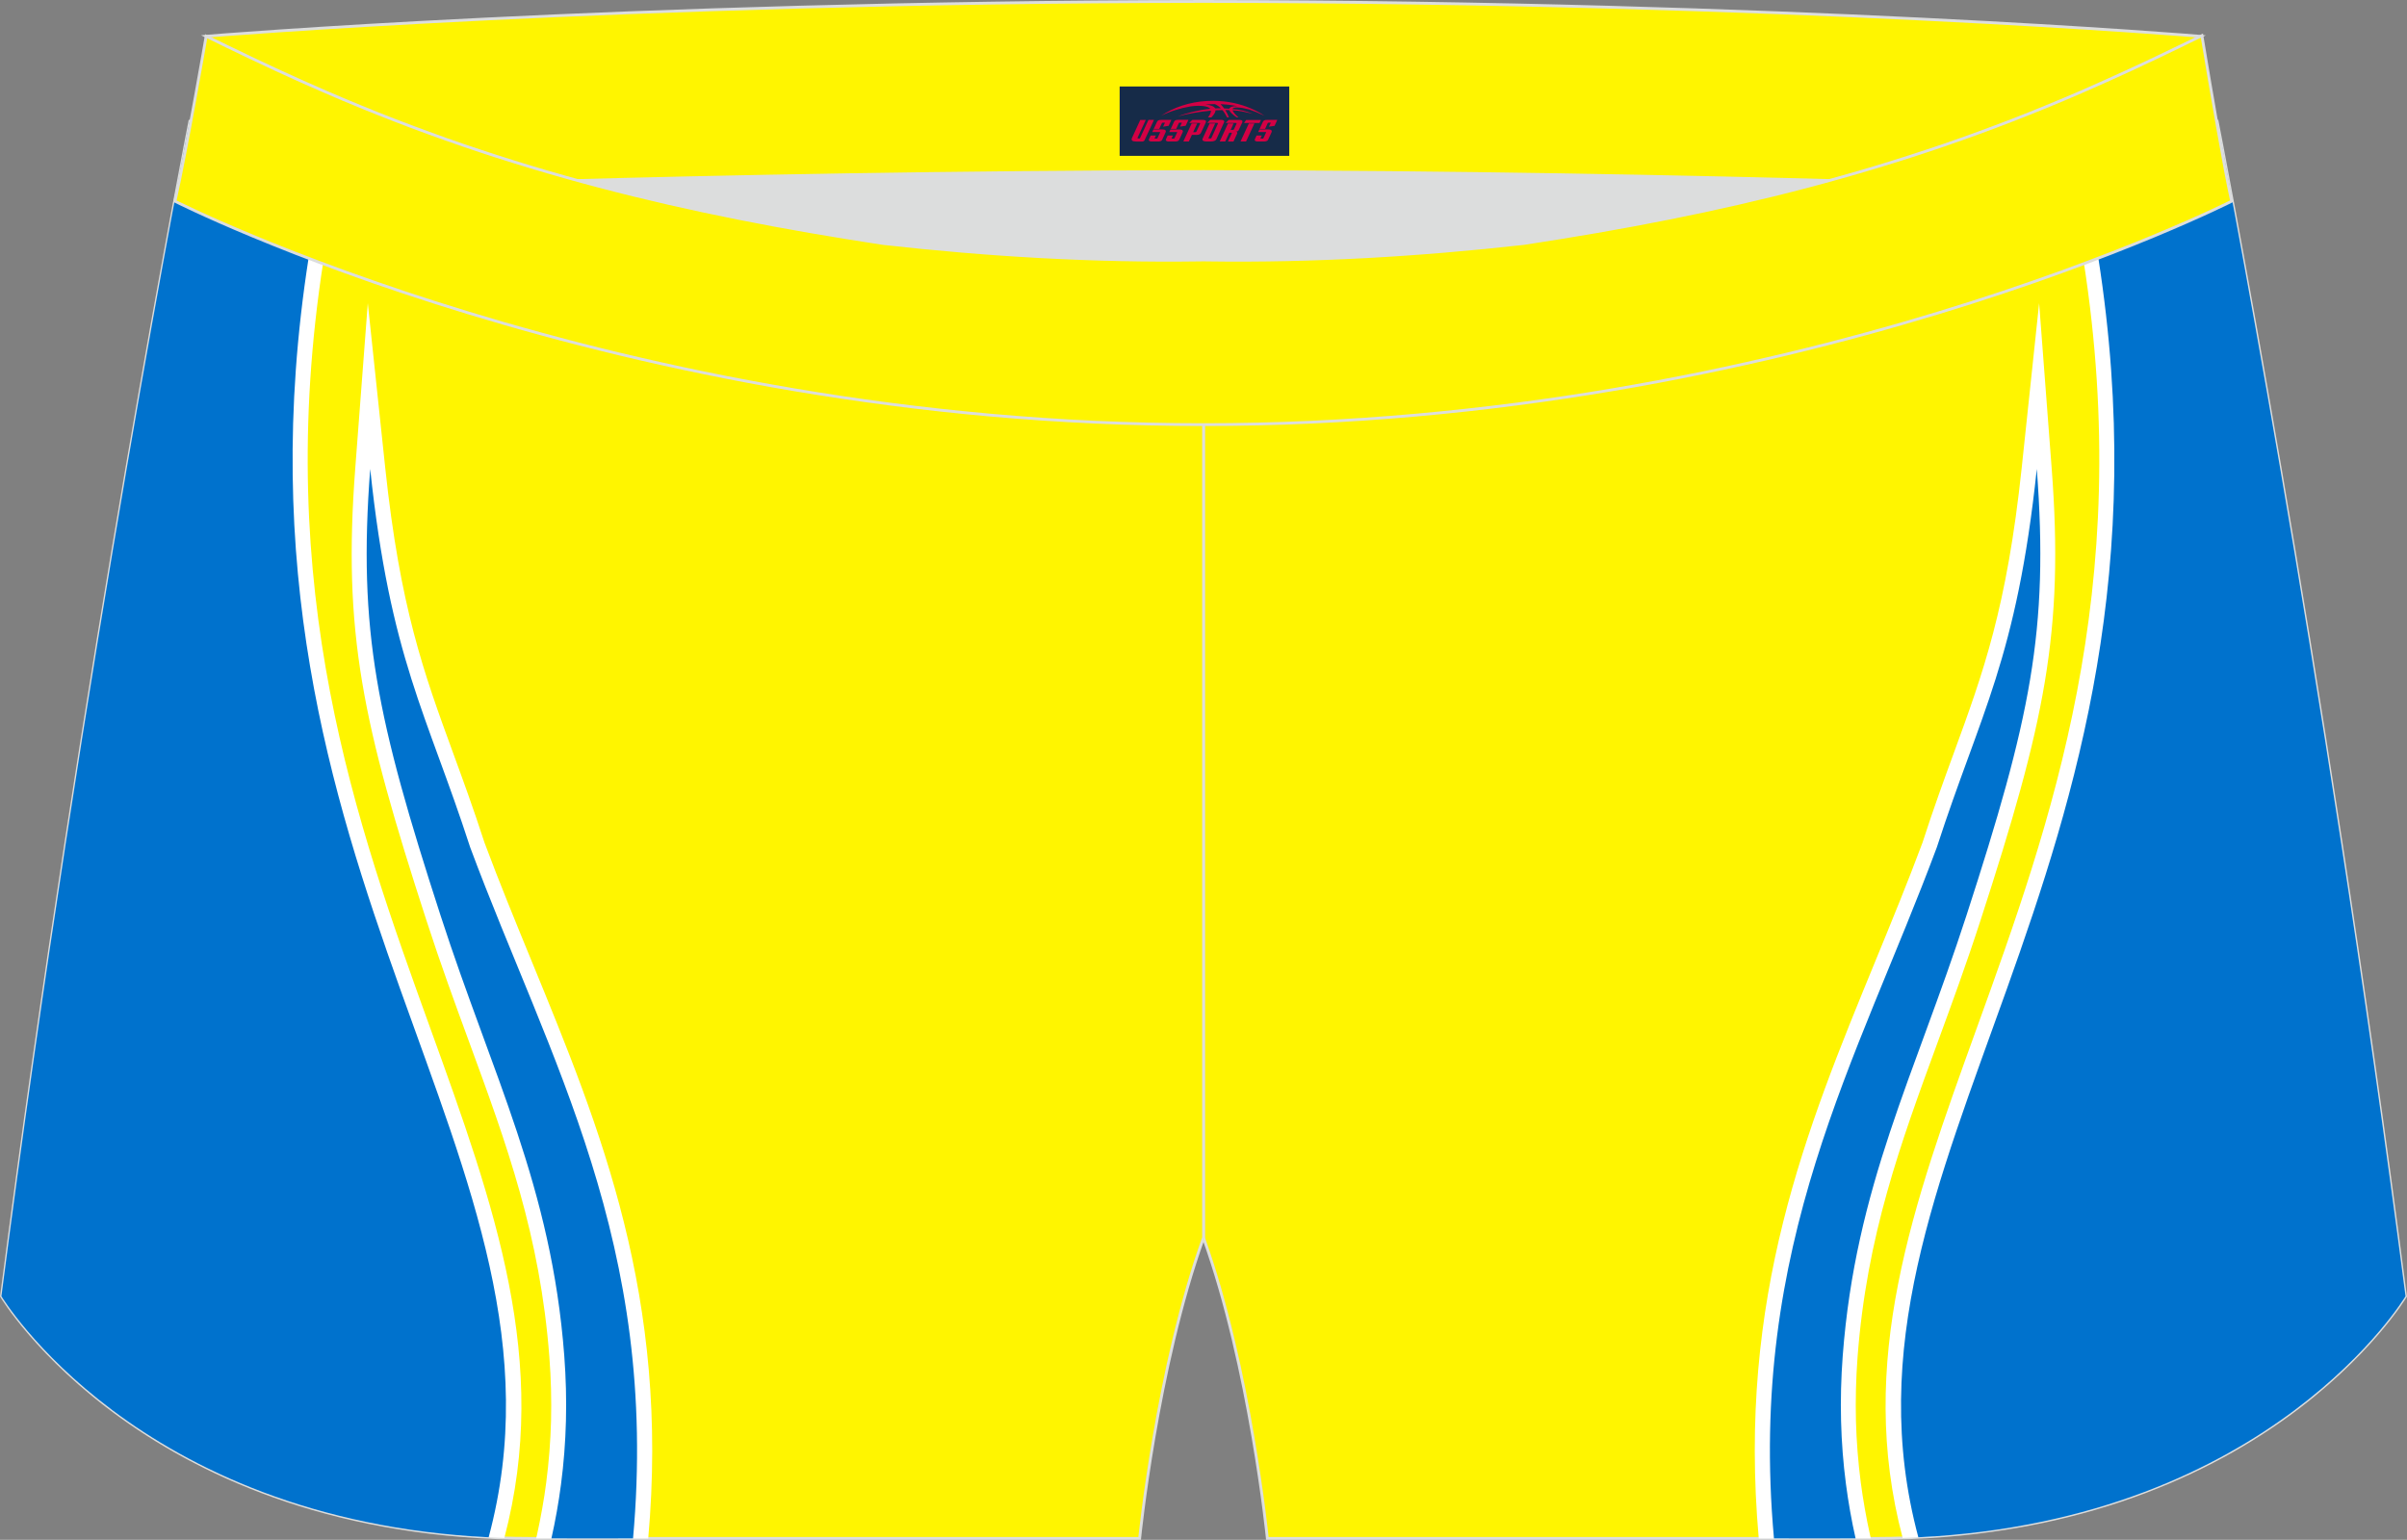
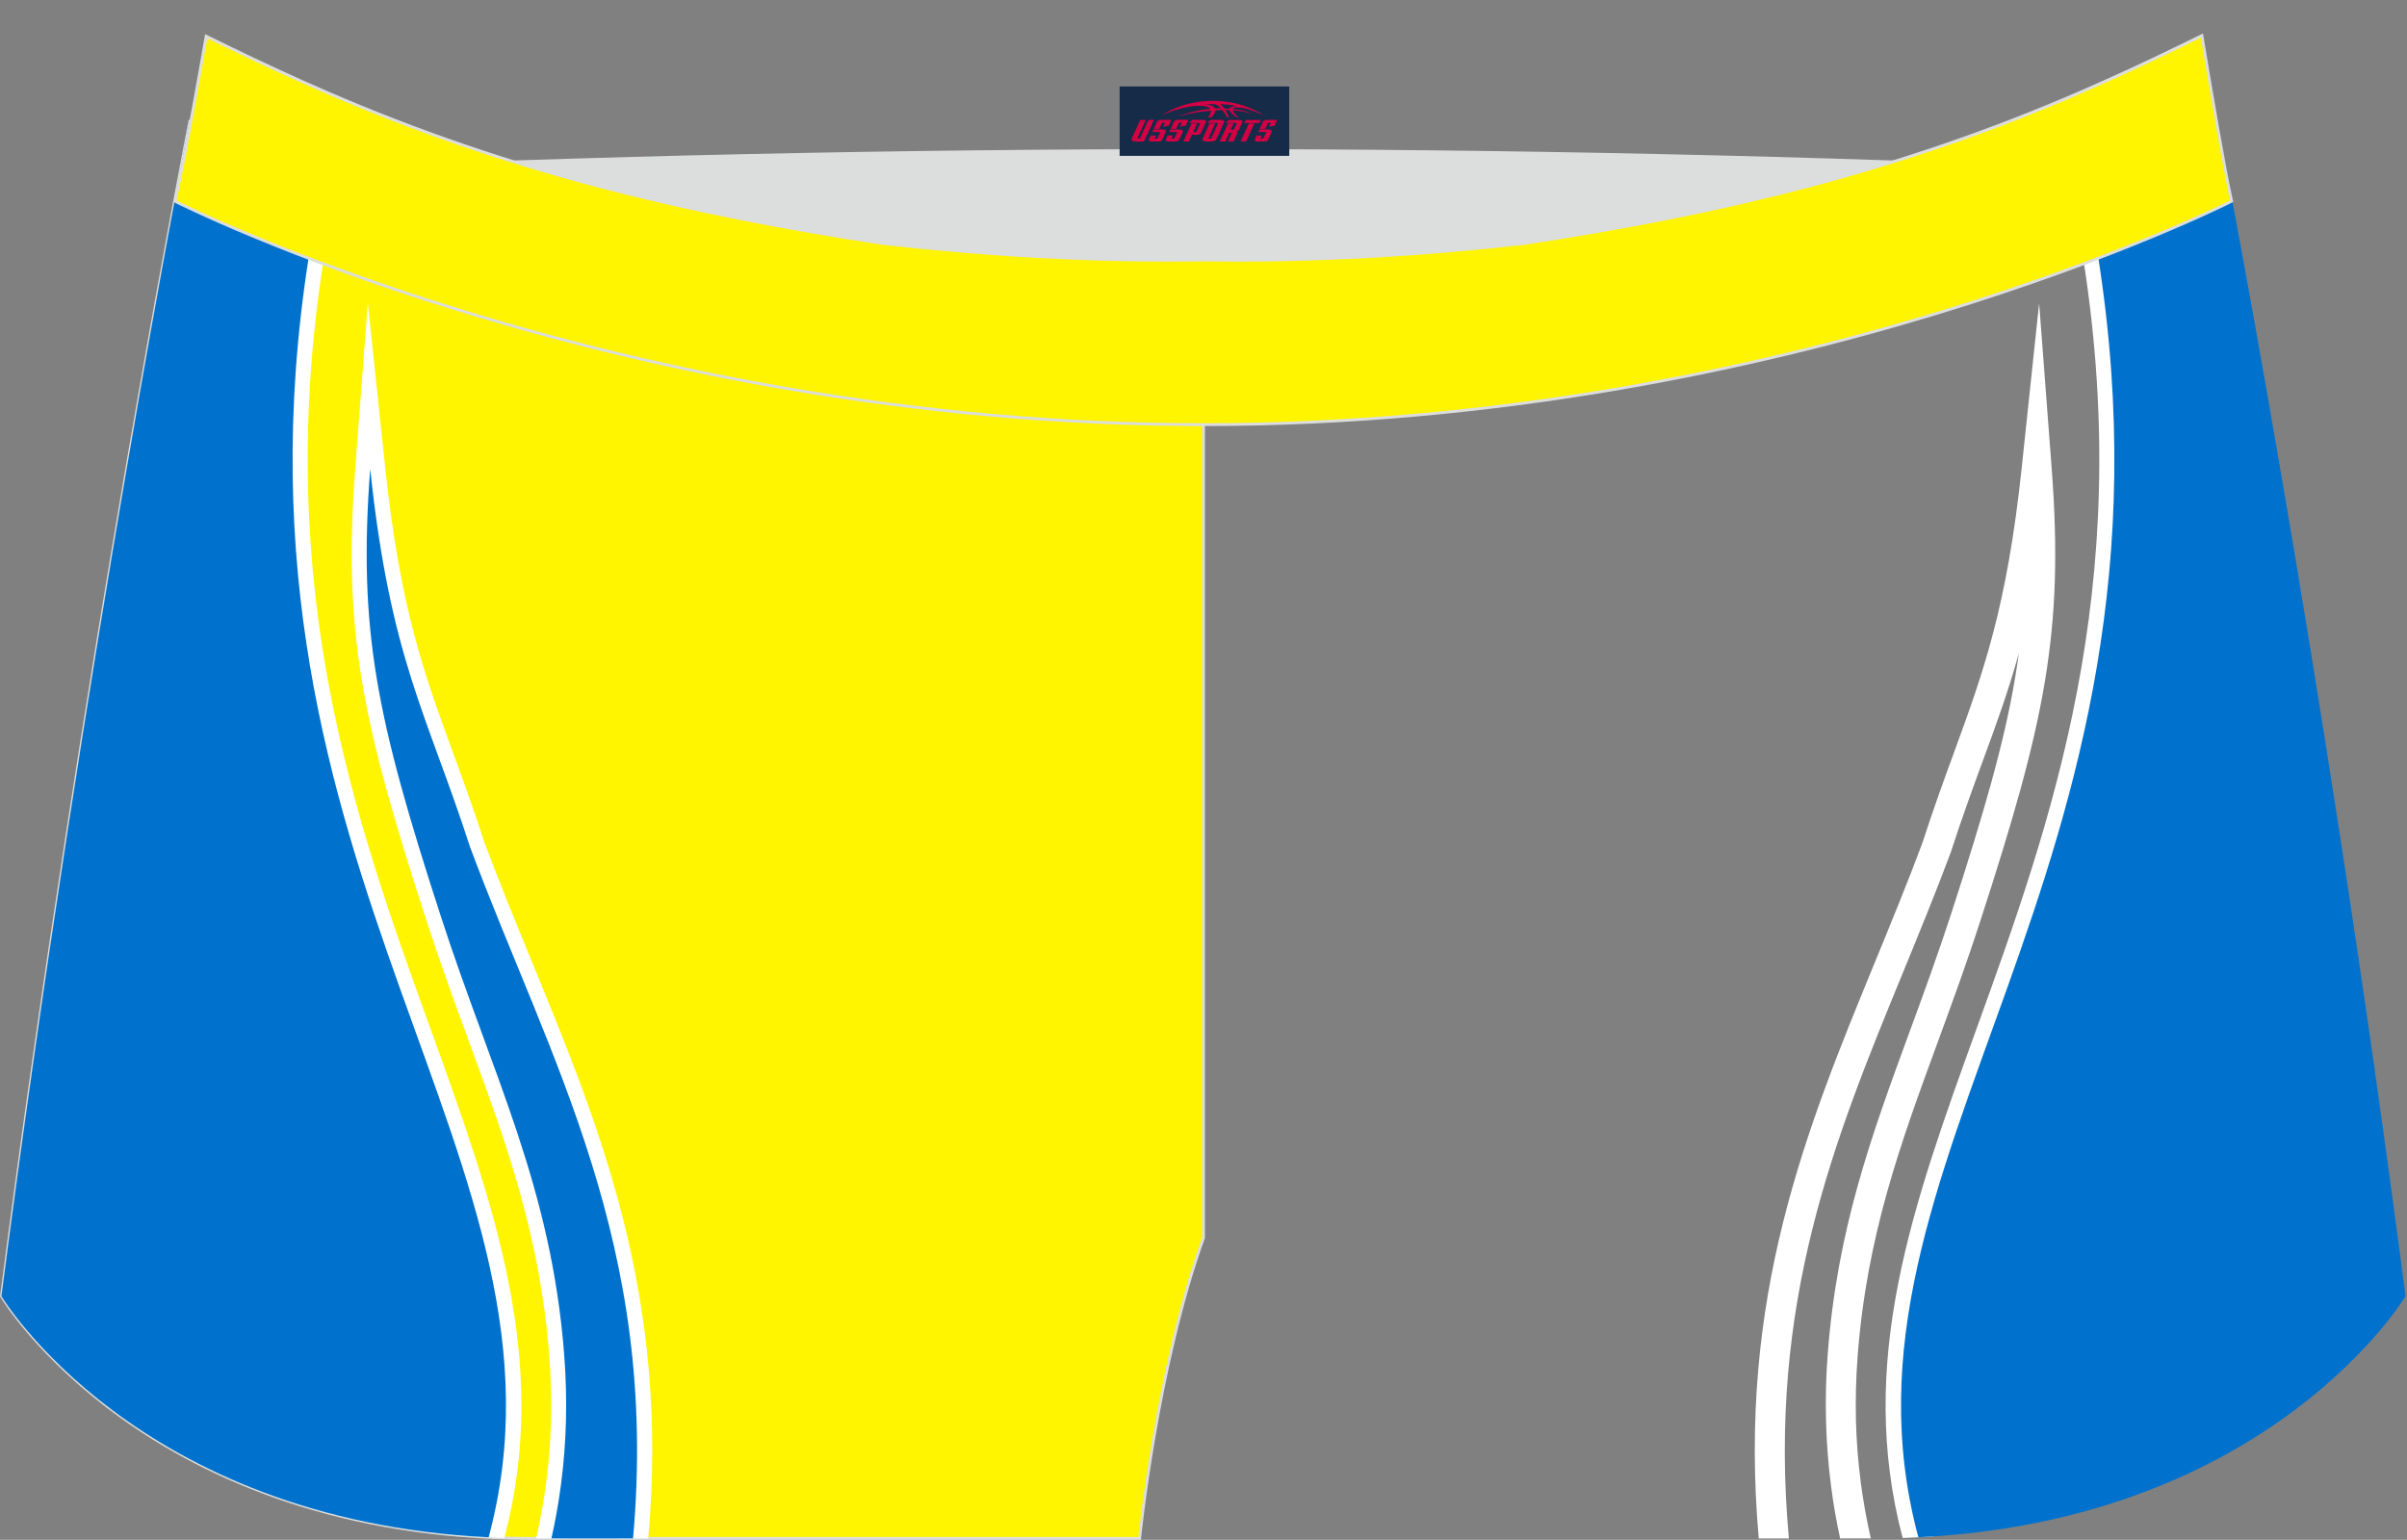
<svg xmlns="http://www.w3.org/2000/svg" version="1.1" id="图层_1" x="0px" y="0px" width="340.57px" height="217.94px" viewBox="0 0 340.57 217.94" enable-background="new 0 0 340.57 217.94" xml:space="preserve">
  <rect x="0" y="0" width="340.57" height="217.94" fill="#808080" stroke="none" />
  <g>
-     <path fill="#FFF500" stroke="#DCDDDD" stroke-width="0.4" stroke-miterlimit="22.926" d="M217.19,46.25   c38.19-5.81,64.25-13.27,96.53-29.03c0,0,14.83,75.21,26.64,166.24c0,0-20.45,34.28-75.19,34.28s-85.85,0-85.85,0   s-2.44-24.27-9.04-42.56V60.11l0.44-11.42l-0.44,11.42V48.68C186.03,48.88,201.66,47.99,217.19,46.25z" />
    <g>
      <path fill="#FFFFFF" d="M273.61,217.45c-6.63-24.24,1.15-45.8,10.08-70.53c10.59-29.33,22.77-63.04,15.28-110.83l-0.03-0.18    c-1.1-4.45-1.6-8.13-1.63-11.17c-1.45,0.62-2.9,1.22-4.34,1.81c0.28,3,0.87,6.42,1.83,10.31c7.28,46.67-4.69,79.8-15.1,108.64    c-9.11,25.22-17.06,47.23-10.49,72.18C270.71,217.62,272.17,217.55,273.61,217.45z" />
      <path fill="#0072CD" d="M271.43,217.58c-14.3-53.25,39.21-93.32,25.45-181.17c-1.02-4.15-1.59-7.71-1.77-10.75    c6.05-2.52,12.21-5.32,18.61-8.44c0,0,14.83,75.21,26.64,166.24C340.36,183.46,321.47,215.11,271.43,217.58z" />
      <path fill="#FFFFFF" d="M285.65,92.46c-0.15,1.11-0.32,2.23-0.51,3.36c-1.56,9.35-4.47,19.33-8.94,33.12    c-1.95,6.02-4.02,11.68-6.02,17.12c-5.4,14.73-10.24,27.92-11.58,45.68c-0.24,3.16-0.32,6.3-0.23,9.43    c0.08,3.11,0.32,6.16,0.71,9.17c0.18,1.41,0.38,2.72,0.6,3.95c0.19,1.09,0.42,2.24,0.68,3.43l-0.11,0.02h4.46    c-0.07-0.32-0.09-0.36-0.11-0.46v-0.01c-0.26-1.16-0.51-2.4-0.74-3.71c-0.23-1.33-0.43-2.59-0.58-3.76    c-0.37-2.87-0.6-5.78-0.68-8.72c-0.07-2.93,0-5.93,0.23-9.02c1.3-17.17,6.04-30.1,11.33-44.53c1.98-5.4,4.04-11.01,6.07-17.28    c4.54-14,7.49-24.15,9.09-33.72c1.61-9.65,1.86-18.65,0.97-30.31l-1.77-23.31l-2.46,23.25c-2.1,19.85-5.47,29.09-9.59,40.36    c-1.4,3.83-2.89,7.9-4.45,12.74c-2.11,5.66-4.4,11.23-6.68,16.79c-9.81,23.89-19.52,47.56-16.49,81.7h4.26    c-3.04-33.35,6.5-56.61,16.14-80.09c2.29-5.59,4.59-11.19,6.76-17l0.03-0.09c1.53-4.72,3.01-8.78,4.41-12.6    C282.37,102.77,284.11,98,285.65,92.46z" />
-       <path fill="#0072CD" d="M288.19,66.37c1.74,22.96-0.95,35.43-9.96,63.22c-7.35,22.68-15.69,38.35-17.5,62.31    c-0.47,6.25-0.31,12.29,0.46,18.17c0.34,2.59,0.79,5.14,1.36,7.67H251c-3.76-41.71,11.84-67.7,23.05-97.83    C280.21,100.89,285.35,93.25,288.19,66.37z" />
    </g>
    <path fill="#DCDDDD" d="M217.19,46.25c32.31-4.91,55.93-11.01,82-22.32c-85.24-3.77-172.56-3.77-257.8,0   c26.06,11.3,49.69,17.4,82,22.32C152.9,49.57,187.67,49.57,217.19,46.25z" />
    <path fill="#FFF500" stroke="#DCDDDD" stroke-width="0.4" stroke-miterlimit="22.926" d="M123.39,46.25   C85.2,40.44,59.14,32.98,26.85,17.22c0,0-14.83,75.21-26.64,166.24c0,0,20.45,34.28,75.19,34.28c54.74,0,85.85,0,85.85,0   s2.44-24.27,9.04-42.56V60.11l-0.44-11.42l0.44,11.42V48.68C154.54,48.88,138.91,47.99,123.39,46.25z" />
    <g>
      <path fill="#FFFFFF" d="M66.96,217.45c6.63-24.24-1.15-45.8-10.08-70.53C46.29,117.59,34.11,83.88,41.6,36.09l0.03-0.18    c1.1-4.45,1.6-8.13,1.63-11.17c1.45,0.62,2.9,1.22,4.34,1.81c-0.28,3-0.87,6.42-1.83,10.31c-7.28,46.67,4.69,79.8,15.1,108.64    c9.11,25.22,17.06,47.23,10.49,72.18C69.86,217.62,68.4,217.55,66.96,217.45z" />
      <path fill="#0072CD" d="M69.14,217.58c14.3-53.25-39.21-93.32-25.46-181.17c1.03-4.15,1.59-7.71,1.77-10.75    c-6.06-2.52-12.21-5.32-18.61-8.44c0,0-14.83,75.21-26.64,166.24C0.21,183.46,19.1,215.11,69.14,217.58z" />
      <path fill="#FFFFFF" d="M54.92,92.46c0.15,1.11,0.32,2.23,0.51,3.36c1.56,9.35,4.47,19.33,8.94,33.12    c1.95,6.02,4.02,11.68,6.02,17.12c5.4,14.73,10.24,27.92,11.58,45.68c0.24,3.16,0.32,6.3,0.23,9.43    c-0.08,3.11-0.32,6.16-0.71,9.17c-0.18,1.41-0.38,2.72-0.6,3.95c-0.19,1.09-0.42,2.24-0.68,3.43l0.11,0.02h-4.46    c0.07-0.32,0.09-0.36,0.11-0.46v-0.01c0.26-1.16,0.51-2.4,0.74-3.71c0.24-1.33,0.43-2.59,0.58-3.76c0.37-2.87,0.6-5.78,0.68-8.72    c0.07-2.93,0-5.93-0.24-9.02c-1.3-17.17-6.04-30.1-11.33-44.53c-1.98-5.4-4.04-11.01-6.07-17.28c-4.54-14-7.49-24.15-9.09-33.72    c-1.61-9.65-1.86-18.65-0.97-30.31l1.77-23.31l2.46,23.25c2.1,19.85,5.47,29.09,9.59,40.36c1.4,3.83,2.89,7.9,4.46,12.74    c2.11,5.66,4.4,11.23,6.68,16.79c9.81,23.89,19.52,47.56,16.49,81.7h-4.26c3.04-33.35-6.5-56.61-16.14-80.09    c-2.29-5.59-4.59-11.19-6.76-17l-0.03-0.09c-1.53-4.72-3.01-8.78-4.41-12.6C58.2,102.77,56.46,98,54.92,92.46z" />
      <path fill="#0072CD" d="M52.38,66.37c-1.74,22.96,0.95,35.43,9.96,63.22c7.35,22.68,15.69,38.35,17.5,62.31    c0.47,6.25,0.31,12.29-0.46,18.17c-0.34,2.59-0.79,5.14-1.36,7.67h11.55c3.75-41.71-11.84-67.7-23.05-97.83    C60.36,100.89,55.22,93.25,52.38,66.37z" />
    </g>
-     <path fill="#FFF500" stroke="#DCDDDD" stroke-width="0.4" stroke-miterlimit="22.926" d="M41.39,26.9c0,0,57.06-2.52,128.9-2.62   c71.84,0.1,128.9,2.62,128.9,2.62c4.74-2.06,7.2-19.34,12.17-21.76c0,0-58.04-4.85-141.07-4.94C87.25,0.29,29.19,5.13,29.19,5.13   C34.17,7.56,36.64,24.84,41.39,26.9z" />
    <path fill="#FFF500" stroke="#DCDDDD" stroke-width="0.4" stroke-miterlimit="22.926" d="M124.94,34.46   c14.85,1.66,29.79,2.55,44.73,2.34l0.61-0.01l0.61,0.01c14.95,0.21,29.88-0.68,44.73-2.34c28.02-4.27,52.81-10.15,78.82-21.44   c4.73-2.06,9.42-4.23,14.05-6.49l3.06-1.49c1.29,7.74,3.2,18.96,4.21,23.44c0,0-62.32,31.65-145.5,31.62   c-83.18,0.04-145.5-31.62-145.5-31.62c1.61-7.14,4.41-23.35,4.41-23.35l0.29,0.14l2.58,1.26c4.64,2.26,9.32,4.44,14.06,6.49   C72.14,24.31,96.92,30.19,124.94,34.46z" />
  </g>
  <g id="tag_logo">
    <rect y="12.24" fill="#162B48" width="24" height="9.818" x="158.42" />
    <g>
      <path fill="#D30044" d="M174.38,15.43l0.005-0.011c0.131-0.311,1.085-0.262,2.351,0.071c0.715,0.24,1.44,0.54,2.193,0.9    c-0.218-0.147-0.447-0.289-0.682-0.42l0.011,0.005l-0.011-0.005c-1.478-0.845-3.218-1.418-5.1-1.62    c-1.282-0.115-1.658-0.082-2.411-0.055c-2.449,0.142-4.68,0.905-6.458,2.095c1.26-0.638,2.722-1.075,4.195-1.336    c1.467-0.18,2.476-0.033,2.771,0.344c-1.691,0.175-3.469,0.633-4.555,1.075c1.156-0.338,2.967-0.665,4.647-0.813    c0.016,0.251-0.115,0.567-0.415,0.96h0.475c0.376-0.382,0.584-0.725,0.595-1.004c0.333-0.022,0.66-0.033,0.971-0.033    C173.21,15.87,173.42,16.22,173.62,16.61h0.262c-0.125-0.344-0.295-0.687-0.518-1.036c0.207,0,0.393,0.005,0.567,0.011    c0.104,0.267,0.496,0.66,1.058,1.025h0.245c-0.442-0.365-0.753-0.753-0.835-1.004c1.047,0.065,1.696,0.224,2.885,0.513    C176.2,15.69,175.46,15.52,174.38,15.43z M171.94,15.34c-0.164-0.295-0.655-0.485-1.402-0.551    c0.464-0.033,0.922-0.055,1.364-0.055c0.311,0.147,0.589,0.344,0.84,0.589C172.48,15.32,172.21,15.33,171.94,15.34z M173.92,15.39c-0.224-0.016-0.458-0.027-0.715-0.044c-0.147-0.202-0.311-0.398-0.502-0.6c0.082,0,0.164,0.005,0.24,0.011    c0.72,0.033,1.429,0.125,2.138,0.273C174.41,14.99,174.03,15.15,173.92,15.39z" />
      <path fill="#D30044" d="M161.34,16.97L160.17,19.52C159.99,19.89,160.26,20.03,160.74,20.03l0.873,0.005    c0.115,0,0.251-0.049,0.327-0.175l1.342-2.891H162.5L161.28,19.6H161.11c-0.147,0-0.185-0.033-0.147-0.125l1.156-2.504H161.34L161.34,16.97z M163.2,18.32h1.271c0.36,0,0.584,0.125,0.442,0.425L164.44,19.78C164.34,20,164.07,20.03,163.84,20.03H162.92c-0.267,0-0.442-0.136-0.349-0.333l0.235-0.513h0.742L163.37,19.56C163.35,19.61,163.39,19.62,163.45,19.62h0.18    c0.082,0,0.125-0.016,0.147-0.071l0.376-0.813c0.011-0.022,0.011-0.044-0.055-0.044H163.03L163.2,18.32L163.2,18.32z M164.02,18.25h-0.78l0.475-1.025c0.098-0.218,0.338-0.256,0.578-0.256H165.74L165.35,17.81L164.57,17.93l0.262-0.562H164.54c-0.082,0-0.12,0.016-0.147,0.071L164.02,18.25L164.02,18.25z M165.61,18.32L165.44,18.69h1.069c0.06,0,0.06,0.016,0.049,0.044    L166.18,19.55C166.16,19.6,166.12,19.62,166.04,19.62H165.86c-0.055,0-0.104-0.011-0.082-0.06l0.175-0.376H165.21L164.98,19.7C164.88,19.89,165.06,20.03,165.33,20.03h0.916c0.24,0,0.502-0.033,0.605-0.251l0.475-1.031c0.142-0.3-0.082-0.425-0.442-0.425H165.61L165.61,18.32z M166.42,18.25l0.371-0.818c0.022-0.055,0.06-0.071,0.147-0.071h0.295L166.97,17.92l0.791-0.115l0.387-0.845H166.7c-0.24,0-0.48,0.038-0.578,0.256L165.65,18.25L166.42,18.25L166.42,18.25z M168.82,18.71h0.278c0.087,0,0.153-0.022,0.202-0.115    l0.496-1.075c0.033-0.076-0.011-0.12-0.125-0.12H168.27l0.431-0.431h1.522c0.355,0,0.485,0.153,0.393,0.355l-0.676,1.445    c-0.06,0.125-0.175,0.333-0.644,0.327l-0.649-0.005L168.21,20.03H167.43l1.178-2.558h0.785L168.82,18.71L168.82,18.71z     M171.41,19.52c-0.022,0.049-0.06,0.076-0.142,0.076h-0.191c-0.082,0-0.109-0.027-0.082-0.076l0.944-2.051h-0.785l-0.987,2.138    c-0.125,0.273,0.115,0.415,0.453,0.415h0.72c0.327,0,0.649-0.071,0.769-0.322l1.085-2.384c0.093-0.202-0.06-0.355-0.415-0.355    h-1.533l-0.431,0.431h1.38c0.115,0,0.164,0.033,0.131,0.104L171.41,19.52L171.41,19.52z M174.13,18.39h0.278    c0.087,0,0.158-0.022,0.202-0.115l0.344-0.753c0.033-0.076-0.011-0.12-0.125-0.12h-1.402l0.425-0.431h1.527    c0.355,0,0.485,0.153,0.393,0.355l-0.529,1.124c-0.044,0.093-0.147,0.18-0.393,0.18c0.224,0.011,0.256,0.158,0.175,0.327    l-0.496,1.075h-0.785l0.54-1.167c0.022-0.055-0.005-0.087-0.104-0.087h-0.235L173.36,20.03h-0.785l1.178-2.558h0.785L174.13,18.39L174.13,18.39z M176.7,17.48L175.52,20.03h0.785l1.184-2.558H176.7L176.7,17.48z M178.21,17.41l0.202-0.431h-2.1l-0.295,0.431    H178.21L178.21,17.41z M178.19,18.32h1.271c0.36,0,0.584,0.125,0.442,0.425l-0.475,1.031c-0.104,0.218-0.371,0.251-0.605,0.251    h-0.916c-0.267,0-0.442-0.136-0.349-0.333l0.235-0.513h0.742L178.36,19.56c-0.022,0.049,0.022,0.06,0.082,0.06h0.18    c0.082,0,0.125-0.016,0.147-0.071l0.376-0.813c0.011-0.022,0.011-0.044-0.049-0.044h-1.069L178.19,18.32L178.19,18.32z     M179,18.25H178.22l0.475-1.025c0.098-0.218,0.338-0.256,0.578-0.256h1.451l-0.387,0.845l-0.791,0.115l0.262-0.562h-0.295    c-0.082,0-0.12,0.016-0.147,0.071L179,18.25z" />
    </g>
  </g>
</svg>